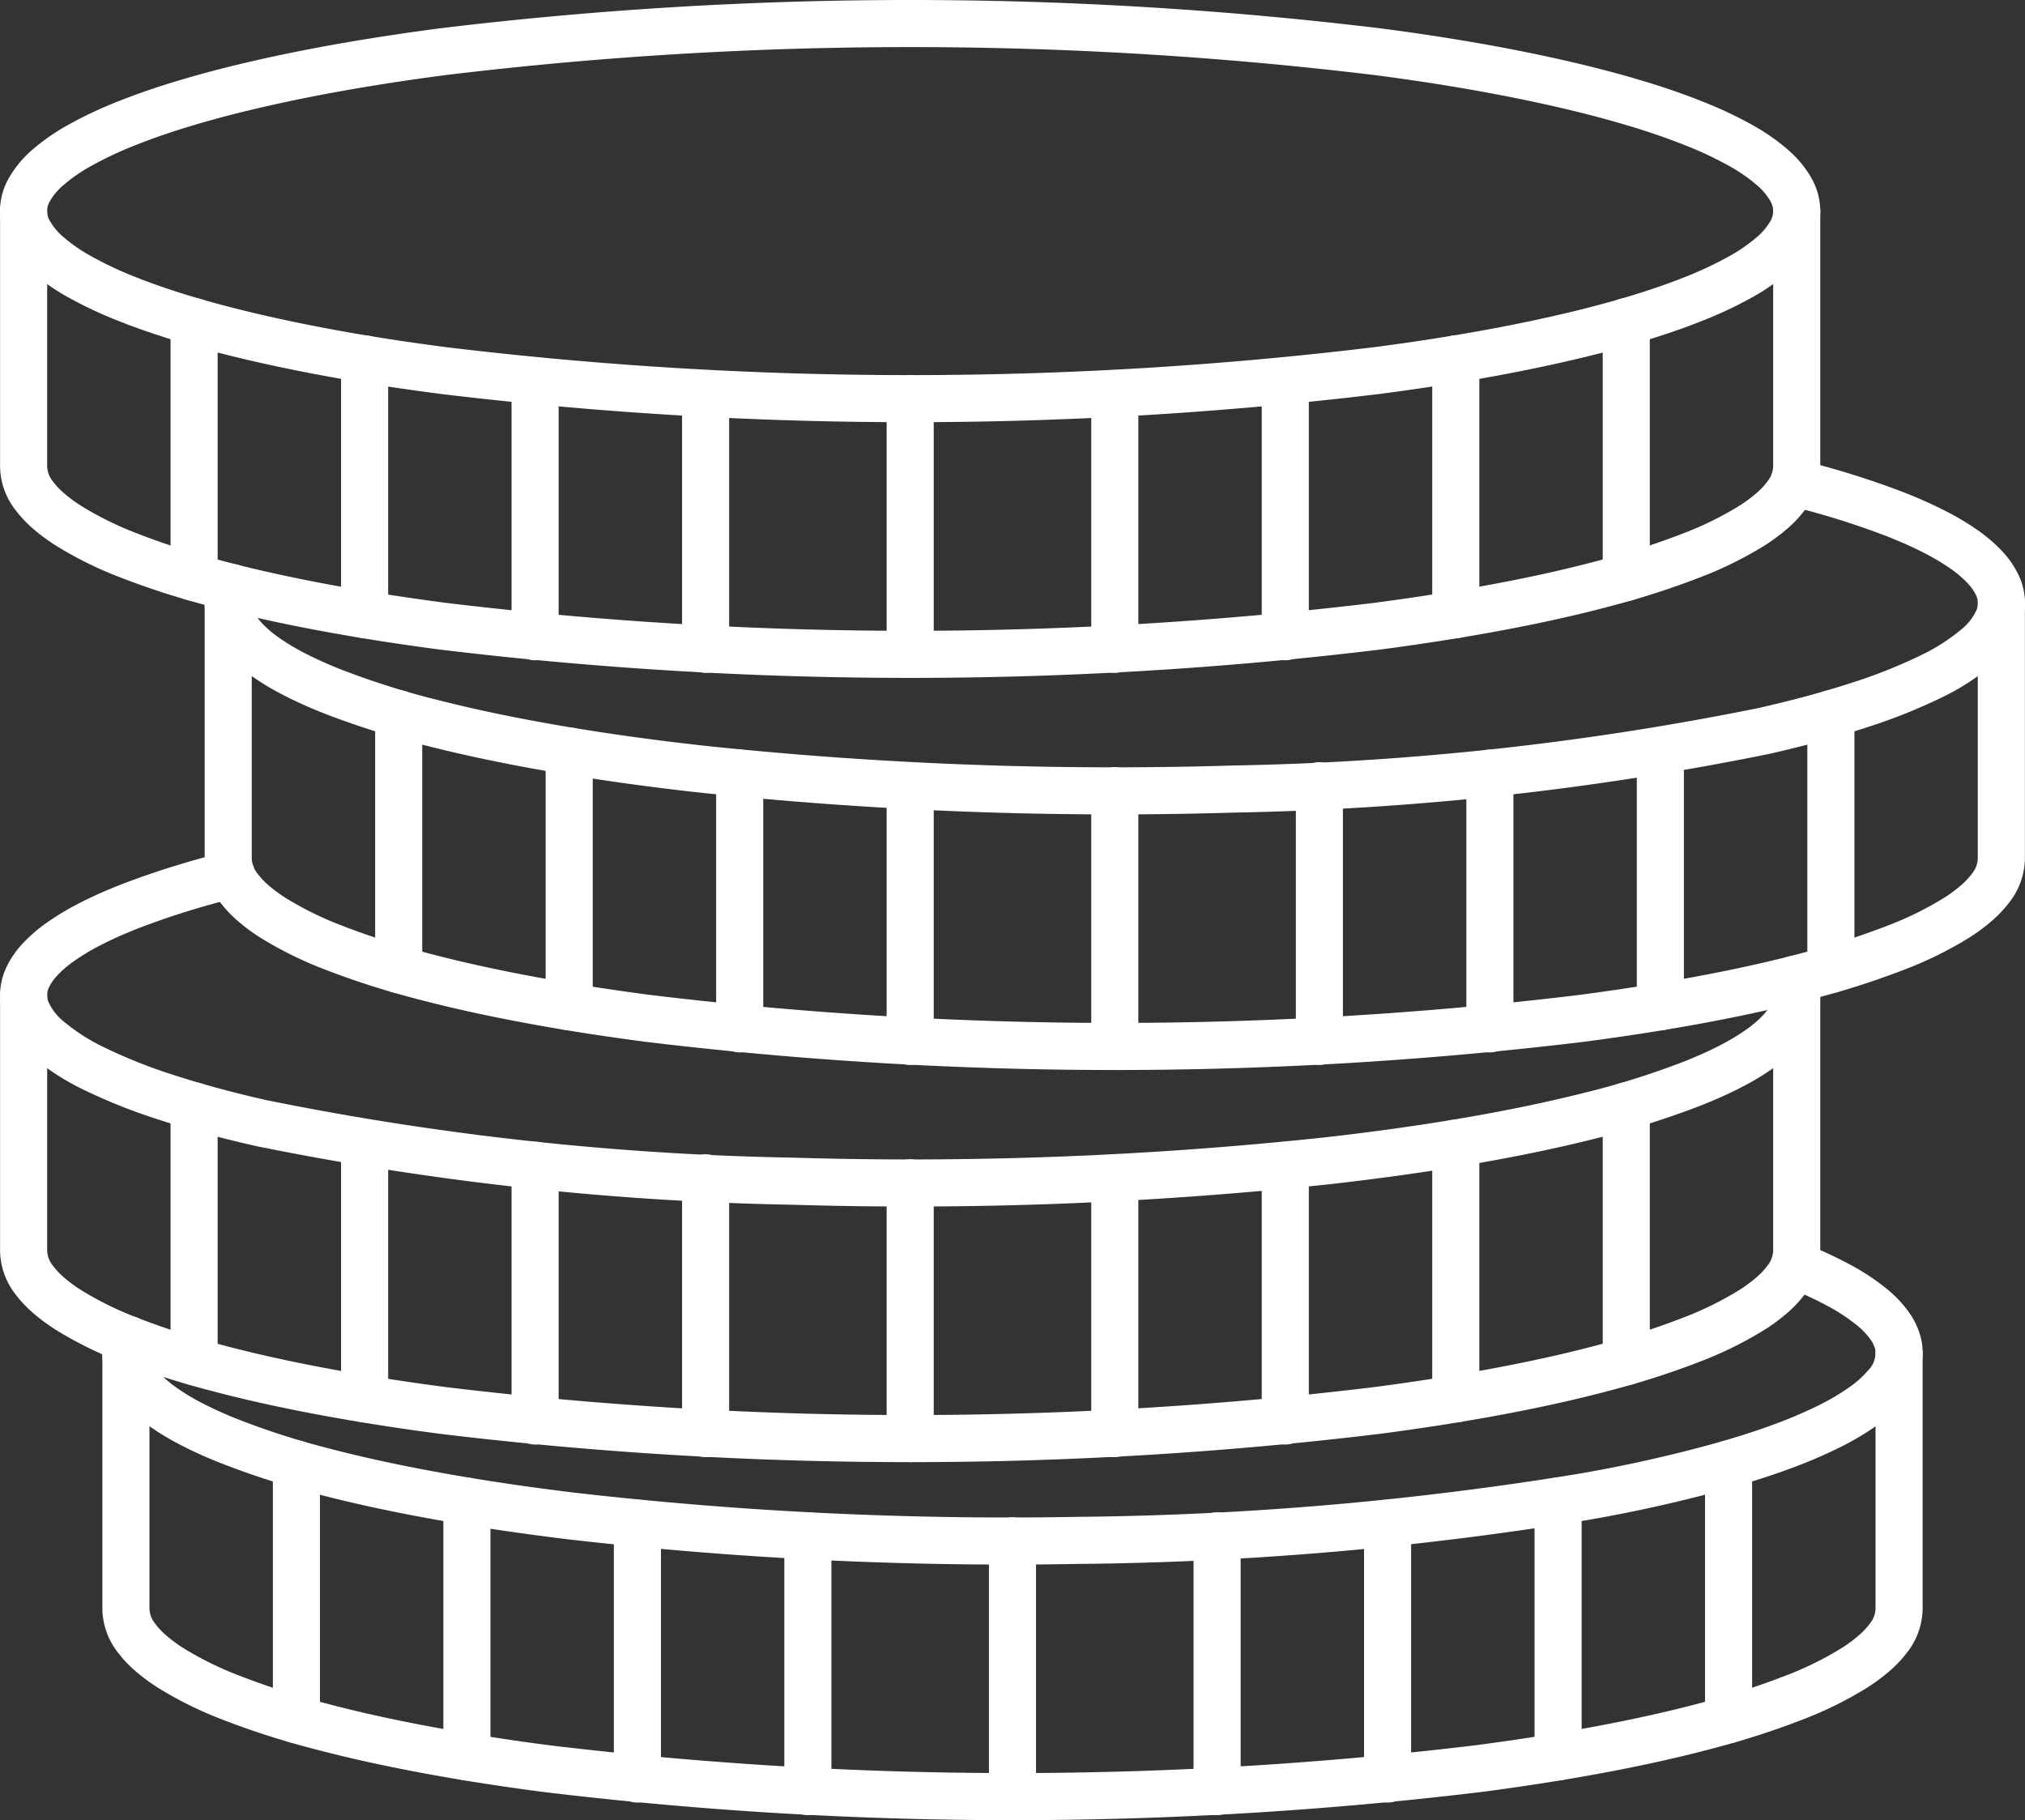
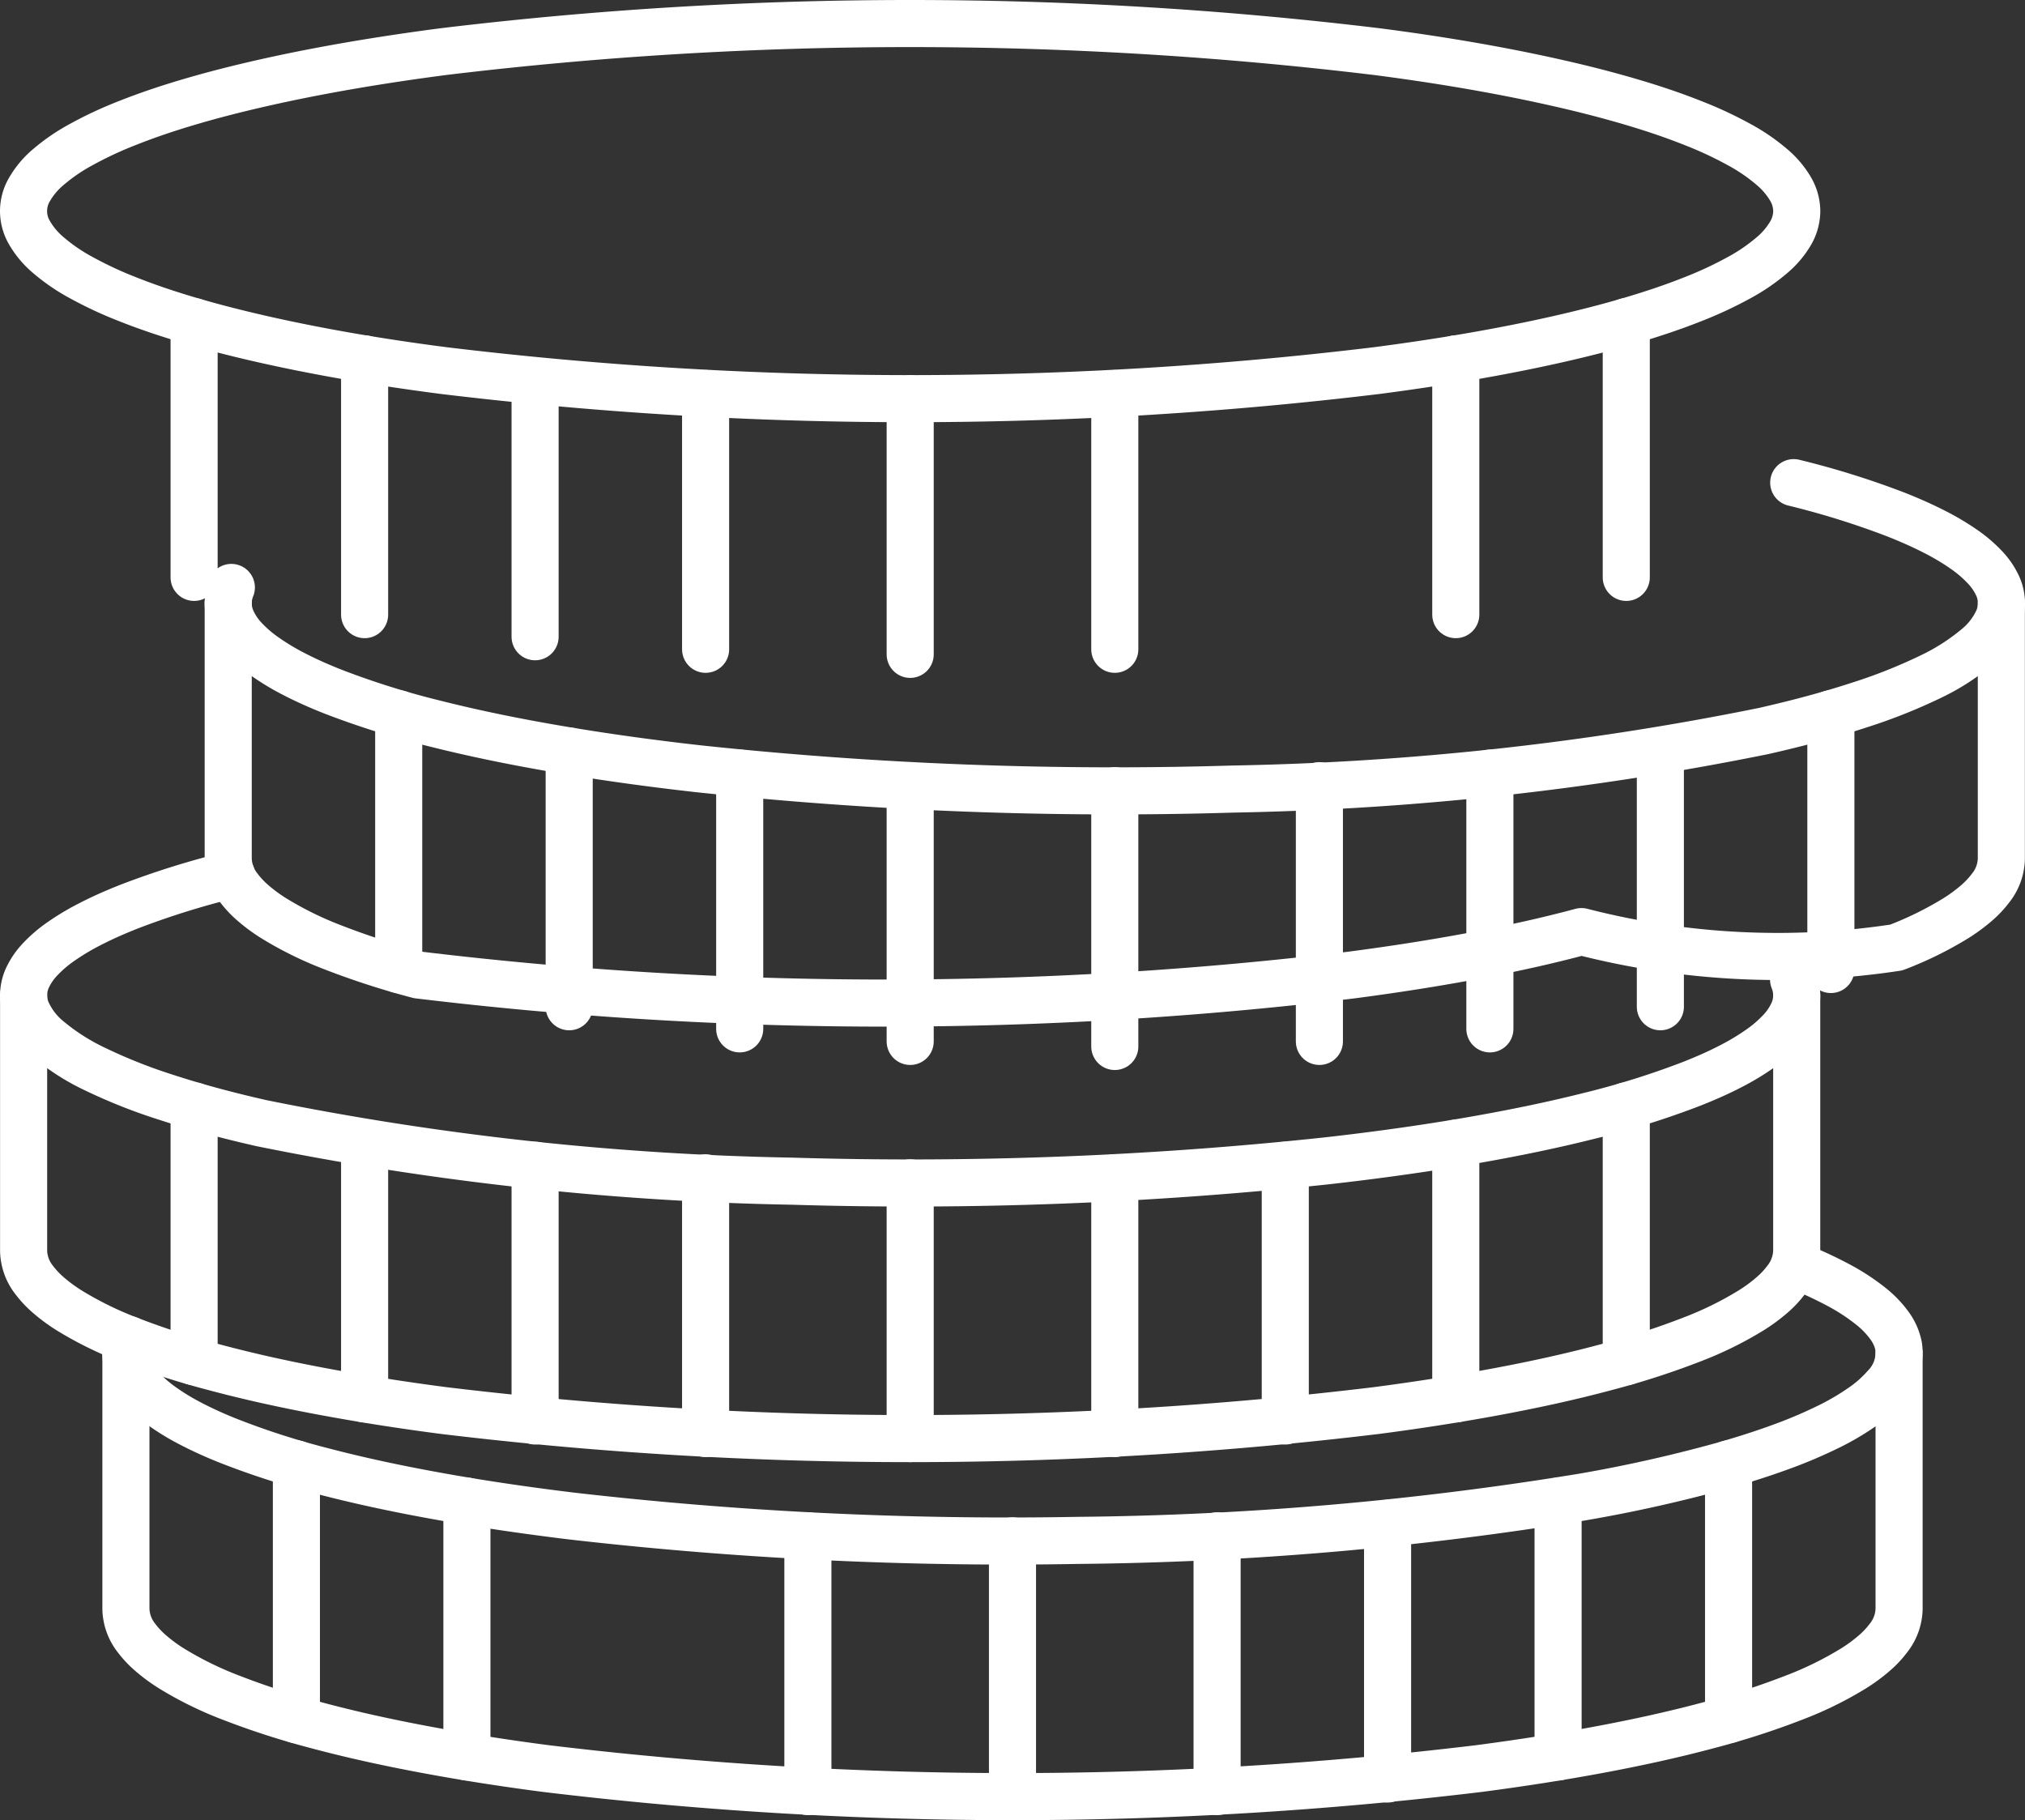
<svg xmlns="http://www.w3.org/2000/svg" width="86.007" height="77.311" viewBox="0 0 86.007 77.311">
  <rect x="0" y="0" width="86.007" height="77.311" fill="#333333" stroke="none" />
  <g id="Gruppe_290" data-name="Gruppe 290" transform="translate(-164.539 -613.348)">
    <path id="Pfad_556" data-name="Pfad 556" d="M170.348,676.826v10.862a2.074,2.074,0,0,0,.457,1.239,4.1,4.1,0,0,0,.6.635,7.049,7.049,0,0,0,.862.636,15.039,15.039,0,0,0,2.542,1.251,33.329,33.329,0,0,0,3.614,1.168c1.49.4,2.992.728,4.508,1.014,1.741.329,3.49.6,5.246.829a165.307,165.307,0,0,0,39.647,0c1.757-.231,3.5-.5,5.247-.829,1.515-.286,3.019-.614,4.508-1.013a33.458,33.458,0,0,0,3.617-1.169,15.053,15.053,0,0,0,2.543-1.251,6.97,6.97,0,0,0,.862-.636,4.024,4.024,0,0,0,.6-.636,2.069,2.069,0,0,0,.458-1.239V676.826" transform="translate(-0.461 -5.995)" fill="none" stroke="#fff" stroke-linecap="round" stroke-linejoin="round" stroke-width="2" />
    <path id="Pfad_557" data-name="Pfad 557" d="M165.542,660.005v10.862a2.074,2.074,0,0,0,.457,1.239,4.145,4.145,0,0,0,.6.635,7.043,7.043,0,0,0,.862.636A15.038,15.038,0,0,0,170,674.628a33.343,33.343,0,0,0,3.614,1.168c1.49.4,2.992.728,4.508,1.014,1.741.328,3.49.6,5.246.829a165.311,165.311,0,0,0,39.647,0c1.757-.231,3.5-.5,5.247-.829,1.515-.286,3.019-.614,4.508-1.014a33.439,33.439,0,0,0,3.617-1.168,15.048,15.048,0,0,0,2.543-1.251,6.982,6.982,0,0,0,.862-.636,4.021,4.021,0,0,0,.6-.636,2.069,2.069,0,0,0,.458-1.239V660.005" transform="translate(0 -4.381)" fill="none" stroke="#fff" stroke-linecap="round" stroke-linejoin="round" stroke-width="2" />
-     <path id="Pfad_558" data-name="Pfad 558" d="M175.154,641.582v10.862a2.074,2.074,0,0,0,.457,1.239,4.141,4.141,0,0,0,.6.635,7.043,7.043,0,0,0,.862.636,15.043,15.043,0,0,0,2.542,1.251,33.344,33.344,0,0,0,3.614,1.168c1.49.4,2.992.728,4.508,1.014,1.741.328,3.49.6,5.246.829a165.307,165.307,0,0,0,39.647,0c1.757-.231,3.5-.5,5.247-.829,1.515-.286,3.019-.614,4.508-1.014A33.452,33.452,0,0,0,246,656.206a15.047,15.047,0,0,0,2.543-1.251,6.975,6.975,0,0,0,.862-.636,4.019,4.019,0,0,0,.6-.636,2.069,2.069,0,0,0,.458-1.239V641.582" transform="translate(-0.922 -2.613)" fill="none" stroke="#fff" stroke-linecap="round" stroke-linejoin="round" stroke-width="2" />
-     <path id="Pfad_559" data-name="Pfad 559" d="M165.542,623.159v10.862A2.074,2.074,0,0,0,166,635.26a4.145,4.145,0,0,0,.6.635,7.043,7.043,0,0,0,.862.636A15.038,15.038,0,0,0,170,637.782a33.33,33.33,0,0,0,3.614,1.168c1.49.4,2.992.728,4.508,1.014,1.741.328,3.49.6,5.246.829a165.311,165.311,0,0,0,39.647,0c1.757-.231,3.5-.5,5.247-.829,1.515-.286,3.019-.614,4.508-1.014a33.439,33.439,0,0,0,3.617-1.168,15.048,15.048,0,0,0,2.543-1.251,6.982,6.982,0,0,0,.862-.636,4.021,4.021,0,0,0,.6-.636,2.069,2.069,0,0,0,.458-1.239V623.159" transform="translate(0 -0.845)" fill="none" stroke="#fff" stroke-linecap="round" stroke-linejoin="round" stroke-width="2" />
+     <path id="Pfad_558" data-name="Pfad 558" d="M175.154,641.582v10.862a2.074,2.074,0,0,0,.457,1.239,4.141,4.141,0,0,0,.6.635,7.043,7.043,0,0,0,.862.636,15.043,15.043,0,0,0,2.542,1.251,33.344,33.344,0,0,0,3.614,1.168a165.307,165.307,0,0,0,39.647,0c1.757-.231,3.5-.5,5.247-.829,1.515-.286,3.019-.614,4.508-1.014A33.452,33.452,0,0,0,246,656.206a15.047,15.047,0,0,0,2.543-1.251,6.975,6.975,0,0,0,.862-.636,4.019,4.019,0,0,0,.6-.636,2.069,2.069,0,0,0,.458-1.239V641.582" transform="translate(-0.922 -2.613)" fill="none" stroke="#fff" stroke-linecap="round" stroke-linejoin="round" stroke-width="2" />
    <path id="Pfad_560" data-name="Pfad 560" d="M170.451,675.838a1.762,1.762,0,0,0,.089,1.391,2.889,2.889,0,0,0,.5.715,5.378,5.378,0,0,0,.829.721,9.759,9.759,0,0,0,1.174.72c.5.263,1.007.494,1.528.706a33.454,33.454,0,0,0,4.084,1.326c1.617.425,3.248.769,4.894,1.066,1.892.343,3.792.618,5.7.851a162.386,162.386,0,0,0,21.509,1.038,140.428,140.428,0,0,0,21.456-1.843,61.023,61.023,0,0,0,6.021-1.352c.806-.23,1.6-.481,2.391-.77a20.125,20.125,0,0,0,1.928-.811,10.85,10.85,0,0,0,1.51-.872,5.231,5.231,0,0,0,1-.878,2.065,2.065,0,0,0,.578-1.707,2.18,2.18,0,0,0-.367-.858,4.155,4.155,0,0,0-.842-.875,8.846,8.846,0,0,0-1.347-.877,17.067,17.067,0,0,0-1.868-.857" transform="translate(-0.461 -5.597)" fill="none" stroke="#fff" stroke-linecap="round" stroke-linejoin="round" stroke-width="2" />
    <path id="Pfad_561" data-name="Pfad 561" d="M174.365,654.338a35.672,35.672,0,0,0-4.353,1.359c-.553.219-1.1.457-1.627.729a10.386,10.386,0,0,0-1.25.744,5.538,5.538,0,0,0-.878.748,2.975,2.975,0,0,0-.523.74,1.768,1.768,0,0,0-.071,1.442,3.246,3.246,0,0,0,.946,1.244,9.262,9.262,0,0,0,1.969,1.251,22.834,22.834,0,0,0,3.029,1.2c1.327.433,2.672.785,4.033,1.094a124.505,124.505,0,0,0,22.551,2.466,166.272,166.272,0,0,0,22.682-.862c2.01-.226,4.009-.5,6-.84,1.742-.3,3.47-.646,5.185-1.078a35.588,35.588,0,0,0,4.358-1.366c.553-.22,1.1-.458,1.625-.731a10.276,10.276,0,0,0,1.245-.748,5.43,5.43,0,0,0,.871-.75,2.865,2.865,0,0,0,.513-.743,1.765,1.765,0,0,0,.047-1.447" transform="translate(0 -3.837)" fill="none" stroke="#fff" stroke-linecap="round" stroke-linejoin="round" stroke-width="2" />
    <path id="Pfad_562" data-name="Pfad 562" d="M175.287,640.368a1.765,1.765,0,0,0,.047,1.447,2.868,2.868,0,0,0,.513.743,5.423,5.423,0,0,0,.871.75,10.268,10.268,0,0,0,1.245.748c.53.273,1.072.512,1.625.731a35.6,35.6,0,0,0,4.358,1.366c1.714.432,3.441.779,5.182,1.077,1.992.341,3.99.614,6,.84a166.411,166.411,0,0,0,22.69.862,124.466,124.466,0,0,0,22.55-2.466c1.361-.309,2.708-.661,4.036-1.094a22.872,22.872,0,0,0,3.03-1.2,9.262,9.262,0,0,0,1.969-1.251,3.245,3.245,0,0,0,.945-1.245,1.765,1.765,0,0,0-.074-1.441,2.911,2.911,0,0,0-.523-.74,5.579,5.579,0,0,0-.878-.748,10.451,10.451,0,0,0-1.25-.743c-.531-.272-1.074-.51-1.627-.729a35.652,35.652,0,0,0-4.351-1.358" transform="translate(-0.922 -2.069)" fill="none" stroke="#fff" stroke-linecap="round" stroke-linejoin="round" stroke-width="2" />
    <line id="Linie_151" data-name="Linie 151" y1="10.862" transform="translate(177.128 675.527)" fill="none" stroke="#fff" stroke-linecap="round" stroke-linejoin="round" stroke-width="2" />
    <line id="Linie_152" data-name="Linie 152" y1="10.862" transform="translate(184.37 677.109)" fill="none" stroke="#fff" stroke-linecap="round" stroke-linejoin="round" stroke-width="2" />
-     <line id="Linie_153" data-name="Linie 153" y1="10.862" transform="translate(191.611 678.048)" fill="none" stroke="#fff" stroke-linecap="round" stroke-linejoin="round" stroke-width="2" />
    <line id="Linie_154" data-name="Linie 154" y1="10.862" transform="translate(198.852 678.581)" fill="none" stroke="#fff" stroke-linecap="round" stroke-linejoin="round" stroke-width="2" />
    <line id="Linie_155" data-name="Linie 155" y1="10.862" transform="translate(207.542 678.796)" fill="none" stroke="#fff" stroke-linecap="round" stroke-linejoin="round" stroke-width="2" />
    <line id="Linie_156" data-name="Linie 156" y1="10.862" transform="translate(216.232 678.581)" fill="none" stroke="#fff" stroke-linecap="round" stroke-linejoin="round" stroke-width="2" />
    <line id="Linie_157" data-name="Linie 157" y1="10.862" transform="translate(223.473 678.048)" fill="none" stroke="#fff" stroke-linecap="round" stroke-linejoin="round" stroke-width="2" />
    <line id="Linie_158" data-name="Linie 158" y1="10.862" transform="translate(230.715 677.109)" fill="none" stroke="#fff" stroke-linecap="round" stroke-linejoin="round" stroke-width="2" />
    <line id="Linie_159" data-name="Linie 159" y1="10.862" transform="translate(237.956 675.527)" fill="none" stroke="#fff" stroke-linecap="round" stroke-linejoin="round" stroke-width="2" />
    <line id="Linie_160" data-name="Linie 160" y1="10.862" transform="translate(172.783 660.32)" fill="none" stroke="#fff" stroke-linecap="round" stroke-linejoin="round" stroke-width="2" />
    <line id="Linie_161" data-name="Linie 161" y1="10.862" transform="translate(180.025 661.903)" fill="none" stroke="#fff" stroke-linecap="round" stroke-linejoin="round" stroke-width="2" />
    <line id="Linie_162" data-name="Linie 162" y1="10.862" transform="translate(187.266 662.841)" fill="none" stroke="#fff" stroke-linecap="round" stroke-linejoin="round" stroke-width="2" />
    <line id="Linie_163" data-name="Linie 163" y1="10.862" transform="translate(194.508 663.374)" fill="none" stroke="#fff" stroke-linecap="round" stroke-linejoin="round" stroke-width="2" />
    <line id="Linie_164" data-name="Linie 164" y1="10.862" transform="translate(203.197 663.589)" fill="none" stroke="#fff" stroke-linecap="round" stroke-linejoin="round" stroke-width="2" />
    <line id="Linie_165" data-name="Linie 165" y1="10.862" transform="translate(211.887 663.374)" fill="none" stroke="#fff" stroke-linecap="round" stroke-linejoin="round" stroke-width="2" />
    <line id="Linie_166" data-name="Linie 166" y1="10.862" transform="translate(219.128 662.841)" fill="none" stroke="#fff" stroke-linecap="round" stroke-linejoin="round" stroke-width="2" />
    <line id="Linie_167" data-name="Linie 167" y1="10.862" transform="translate(226.37 661.903)" fill="none" stroke="#fff" stroke-linecap="round" stroke-linejoin="round" stroke-width="2" />
    <line id="Linie_168" data-name="Linie 168" y1="10.862" transform="translate(233.611 660.32)" fill="none" stroke="#fff" stroke-linecap="round" stroke-linejoin="round" stroke-width="2" />
    <line id="Linie_169" data-name="Linie 169" y1="10.862" transform="translate(181.473 643.665)" fill="none" stroke="#fff" stroke-linecap="round" stroke-linejoin="round" stroke-width="2" />
    <line id="Linie_170" data-name="Linie 170" y1="10.862" transform="translate(188.714 645.247)" fill="none" stroke="#fff" stroke-linecap="round" stroke-linejoin="round" stroke-width="2" />
    <line id="Linie_171" data-name="Linie 171" y1="10.862" transform="translate(195.956 646.186)" fill="none" stroke="#fff" stroke-linecap="round" stroke-linejoin="round" stroke-width="2" />
    <line id="Linie_172" data-name="Linie 172" y1="10.862" transform="translate(203.197 646.719)" fill="none" stroke="#fff" stroke-linecap="round" stroke-linejoin="round" stroke-width="2" />
    <line id="Linie_173" data-name="Linie 173" y1="10.862" transform="translate(211.887 646.934)" fill="none" stroke="#fff" stroke-linecap="round" stroke-linejoin="round" stroke-width="2" />
    <line id="Linie_174" data-name="Linie 174" y1="10.862" transform="translate(220.577 646.719)" fill="none" stroke="#fff" stroke-linecap="round" stroke-linejoin="round" stroke-width="2" />
    <line id="Linie_175" data-name="Linie 175" y1="10.862" transform="translate(227.818 646.186)" fill="none" stroke="#fff" stroke-linecap="round" stroke-linejoin="round" stroke-width="2" />
    <line id="Linie_176" data-name="Linie 176" y1="10.862" transform="translate(235.059 645.247)" fill="none" stroke="#fff" stroke-linecap="round" stroke-linejoin="round" stroke-width="2" />
    <line id="Linie_177" data-name="Linie 177" y1="10.862" transform="translate(242.301 643.665)" fill="none" stroke="#fff" stroke-linecap="round" stroke-linejoin="round" stroke-width="2" />
    <line id="Linie_178" data-name="Linie 178" y1="10.862" transform="translate(172.783 627.01)" fill="none" stroke="#fff" stroke-linecap="round" stroke-linejoin="round" stroke-width="2" />
    <line id="Linie_179" data-name="Linie 179" y1="10.862" transform="translate(180.025 628.592)" fill="none" stroke="#fff" stroke-linecap="round" stroke-linejoin="round" stroke-width="2" />
    <line id="Linie_180" data-name="Linie 180" y1="10.862" transform="translate(187.266 629.531)" fill="none" stroke="#fff" stroke-linecap="round" stroke-linejoin="round" stroke-width="2" />
    <line id="Linie_181" data-name="Linie 181" y1="10.862" transform="translate(194.508 630.064)" fill="none" stroke="#fff" stroke-linecap="round" stroke-linejoin="round" stroke-width="2" />
    <line id="Linie_182" data-name="Linie 182" y1="10.862" transform="translate(203.197 630.279)" fill="none" stroke="#fff" stroke-linecap="round" stroke-linejoin="round" stroke-width="2" />
    <line id="Linie_183" data-name="Linie 183" y1="10.862" transform="translate(211.887 630.064)" fill="none" stroke="#fff" stroke-linecap="round" stroke-linejoin="round" stroke-width="2" />
-     <line id="Linie_184" data-name="Linie 184" y1="10.862" transform="translate(219.128 629.531)" fill="none" stroke="#fff" stroke-linecap="round" stroke-linejoin="round" stroke-width="2" />
    <line id="Linie_185" data-name="Linie 185" y1="10.862" transform="translate(226.37 628.592)" fill="none" stroke="#fff" stroke-linecap="round" stroke-linejoin="round" stroke-width="2" />
    <line id="Linie_186" data-name="Linie 186" y1="10.862" transform="translate(233.611 627.01)" fill="none" stroke="#fff" stroke-linecap="round" stroke-linejoin="round" stroke-width="2" />
    <path id="Pfad_563" data-name="Pfad 563" d="M240.852,622.314a1.9,1.9,0,0,0-.252-.92,3.6,3.6,0,0,0-.795-.945,7.929,7.929,0,0,0-1.382-.95,16.52,16.52,0,0,0-1.992-.929c-.851-.338-1.715-.626-2.592-.885-1.041-.308-2.093-.575-3.152-.814-2.515-.569-5.116-1-7.67-1.33a165.326,165.326,0,0,0-39.649,0c-2.553.334-5.153.761-7.667,1.33-1.059.24-2.109.505-3.151.814-.876.259-1.74.547-2.591.885a16.515,16.515,0,0,0-1.99.929,7.974,7.974,0,0,0-1.382.949,3.6,3.6,0,0,0-.795.946,1.8,1.8,0,0,0,0,1.839,3.586,3.586,0,0,0,.795.946,7.871,7.871,0,0,0,1.382.949,16.543,16.543,0,0,0,1.992.93c.851.338,1.715.626,2.592.885,1.041.308,2.093.574,3.152.814,2.516.569,5.116,1,7.671,1.33a165.259,165.259,0,0,0,39.649,0c2.553-.334,5.153-.76,7.667-1.329,1.059-.24,2.109-.505,3.151-.814.876-.26,1.74-.547,2.591-.885a16.515,16.515,0,0,0,1.99-.929,7.932,7.932,0,0,0,1.382-.95,3.6,3.6,0,0,0,.795-.945A1.9,1.9,0,0,0,240.852,622.314Z" fill="none" stroke="#fff" stroke-linecap="round" stroke-linejoin="round" stroke-width="2" />
  </g>
</svg>